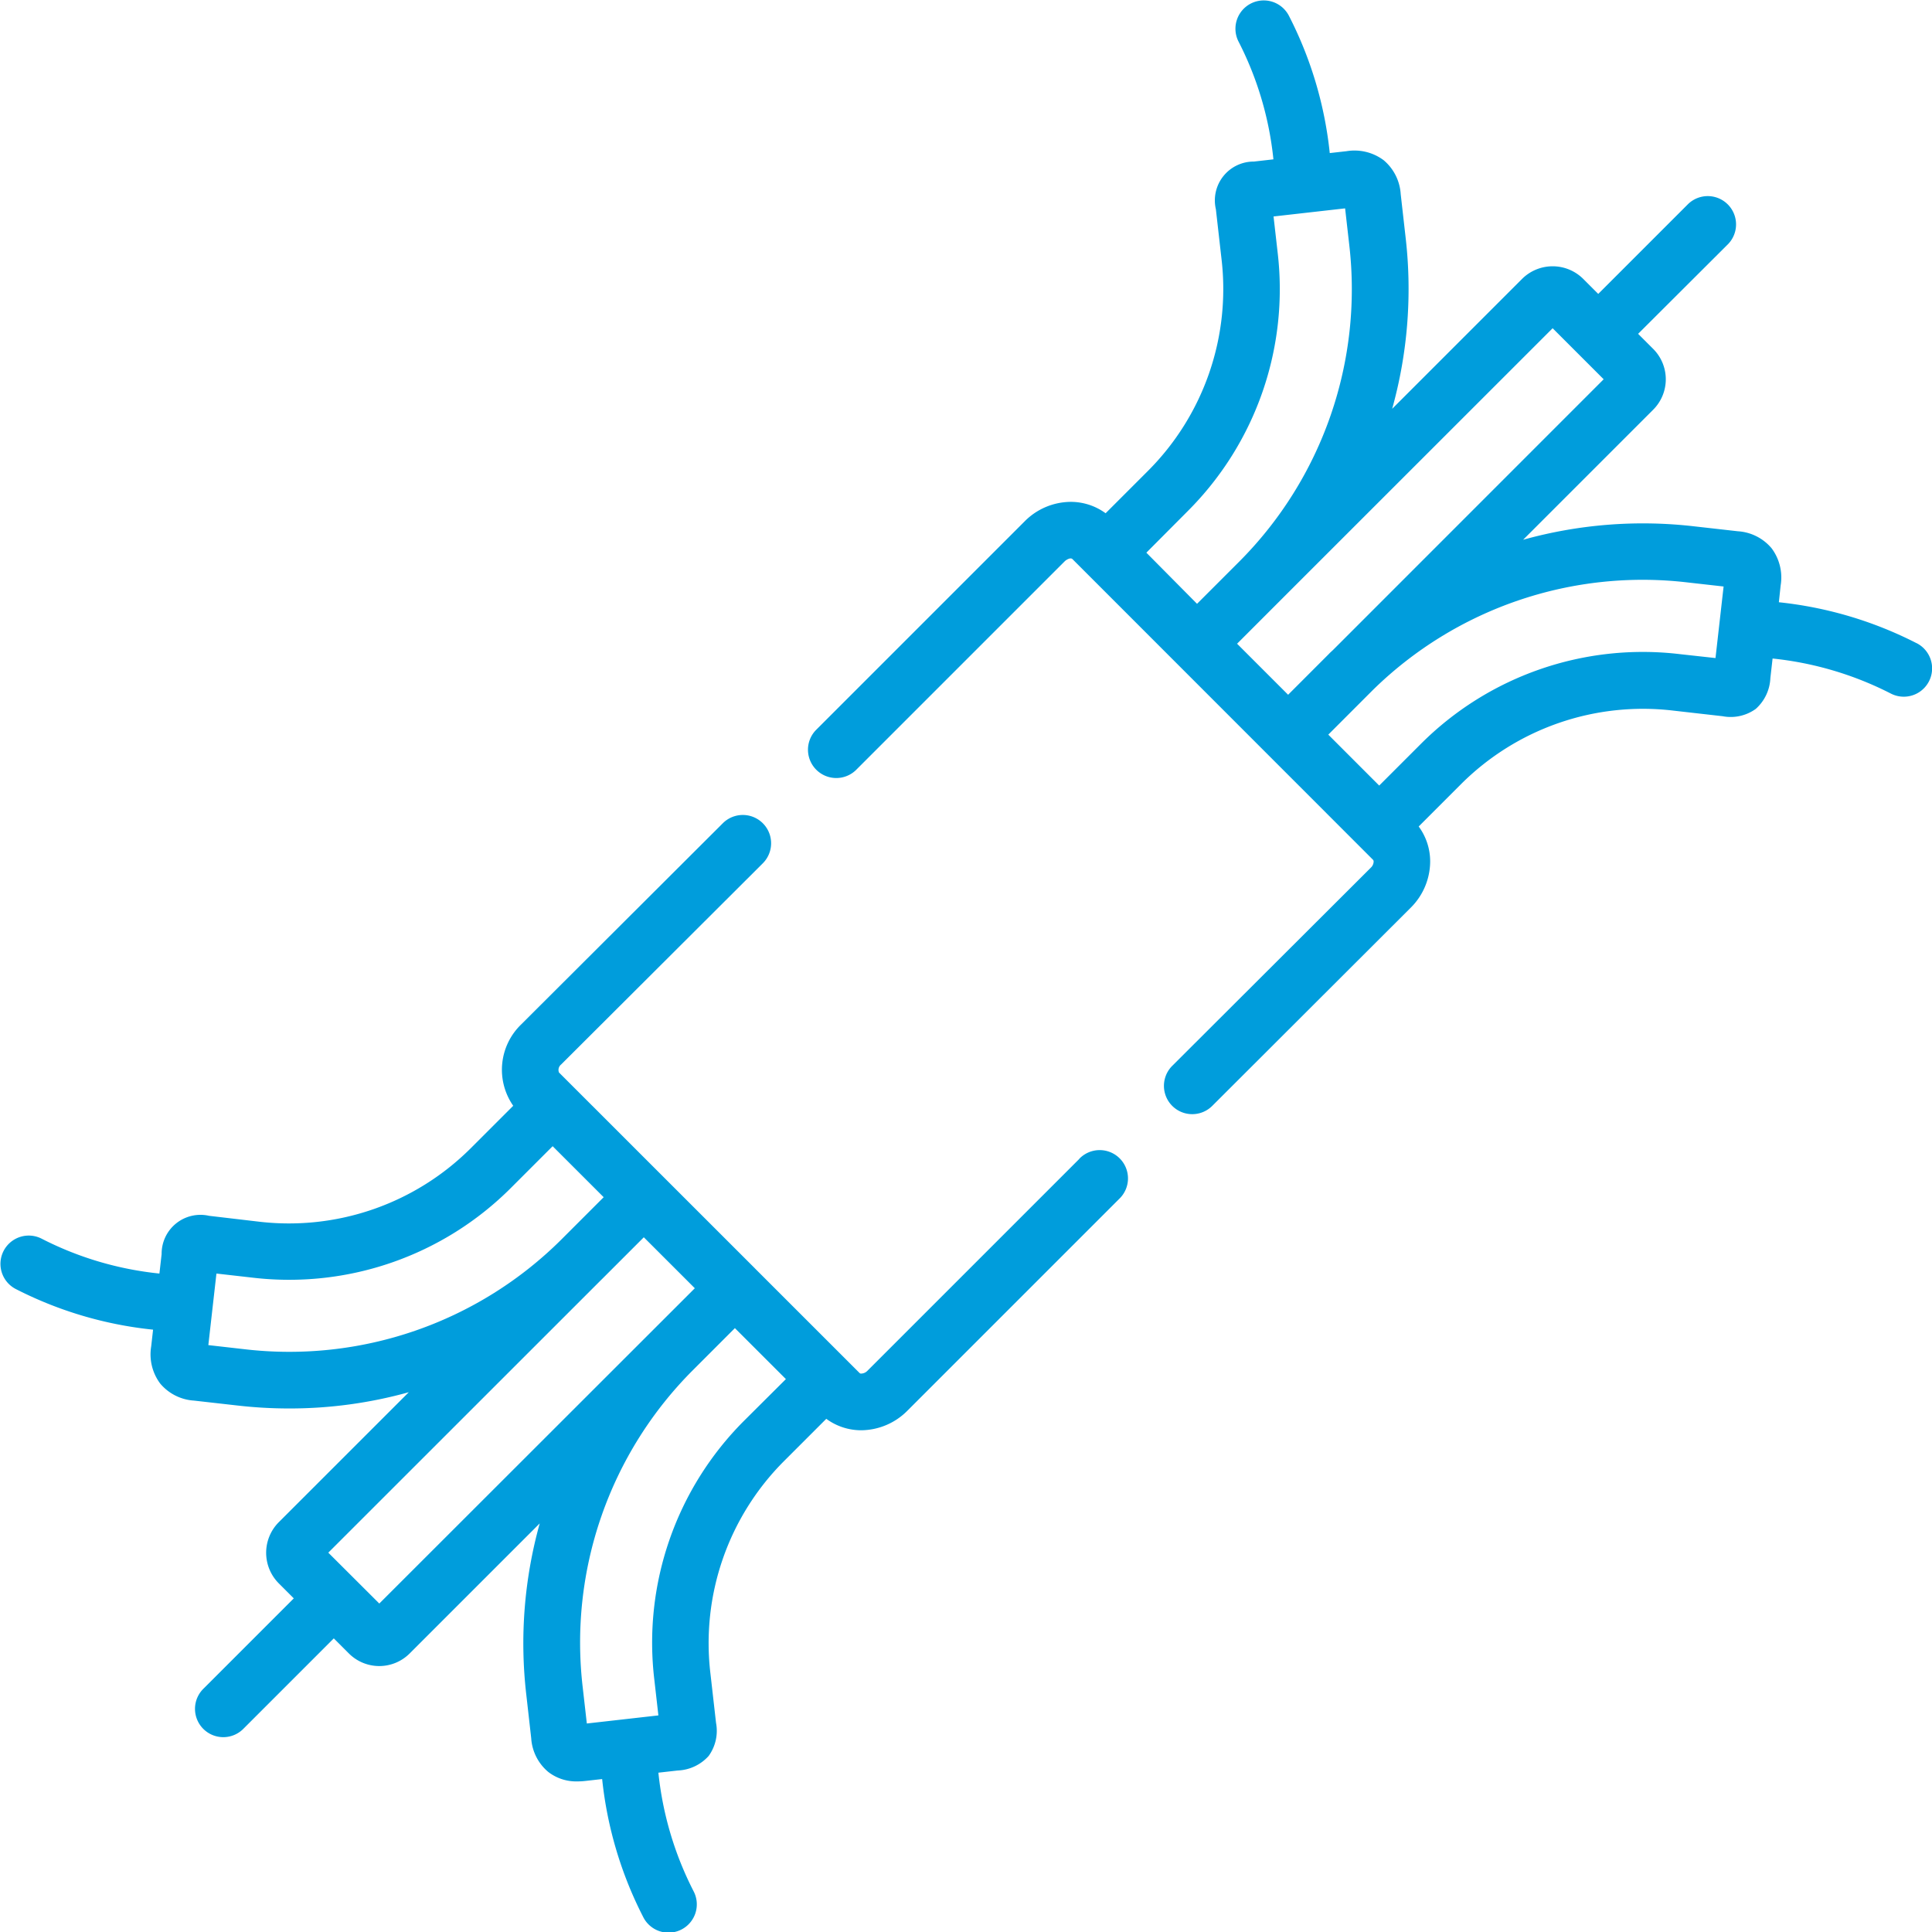
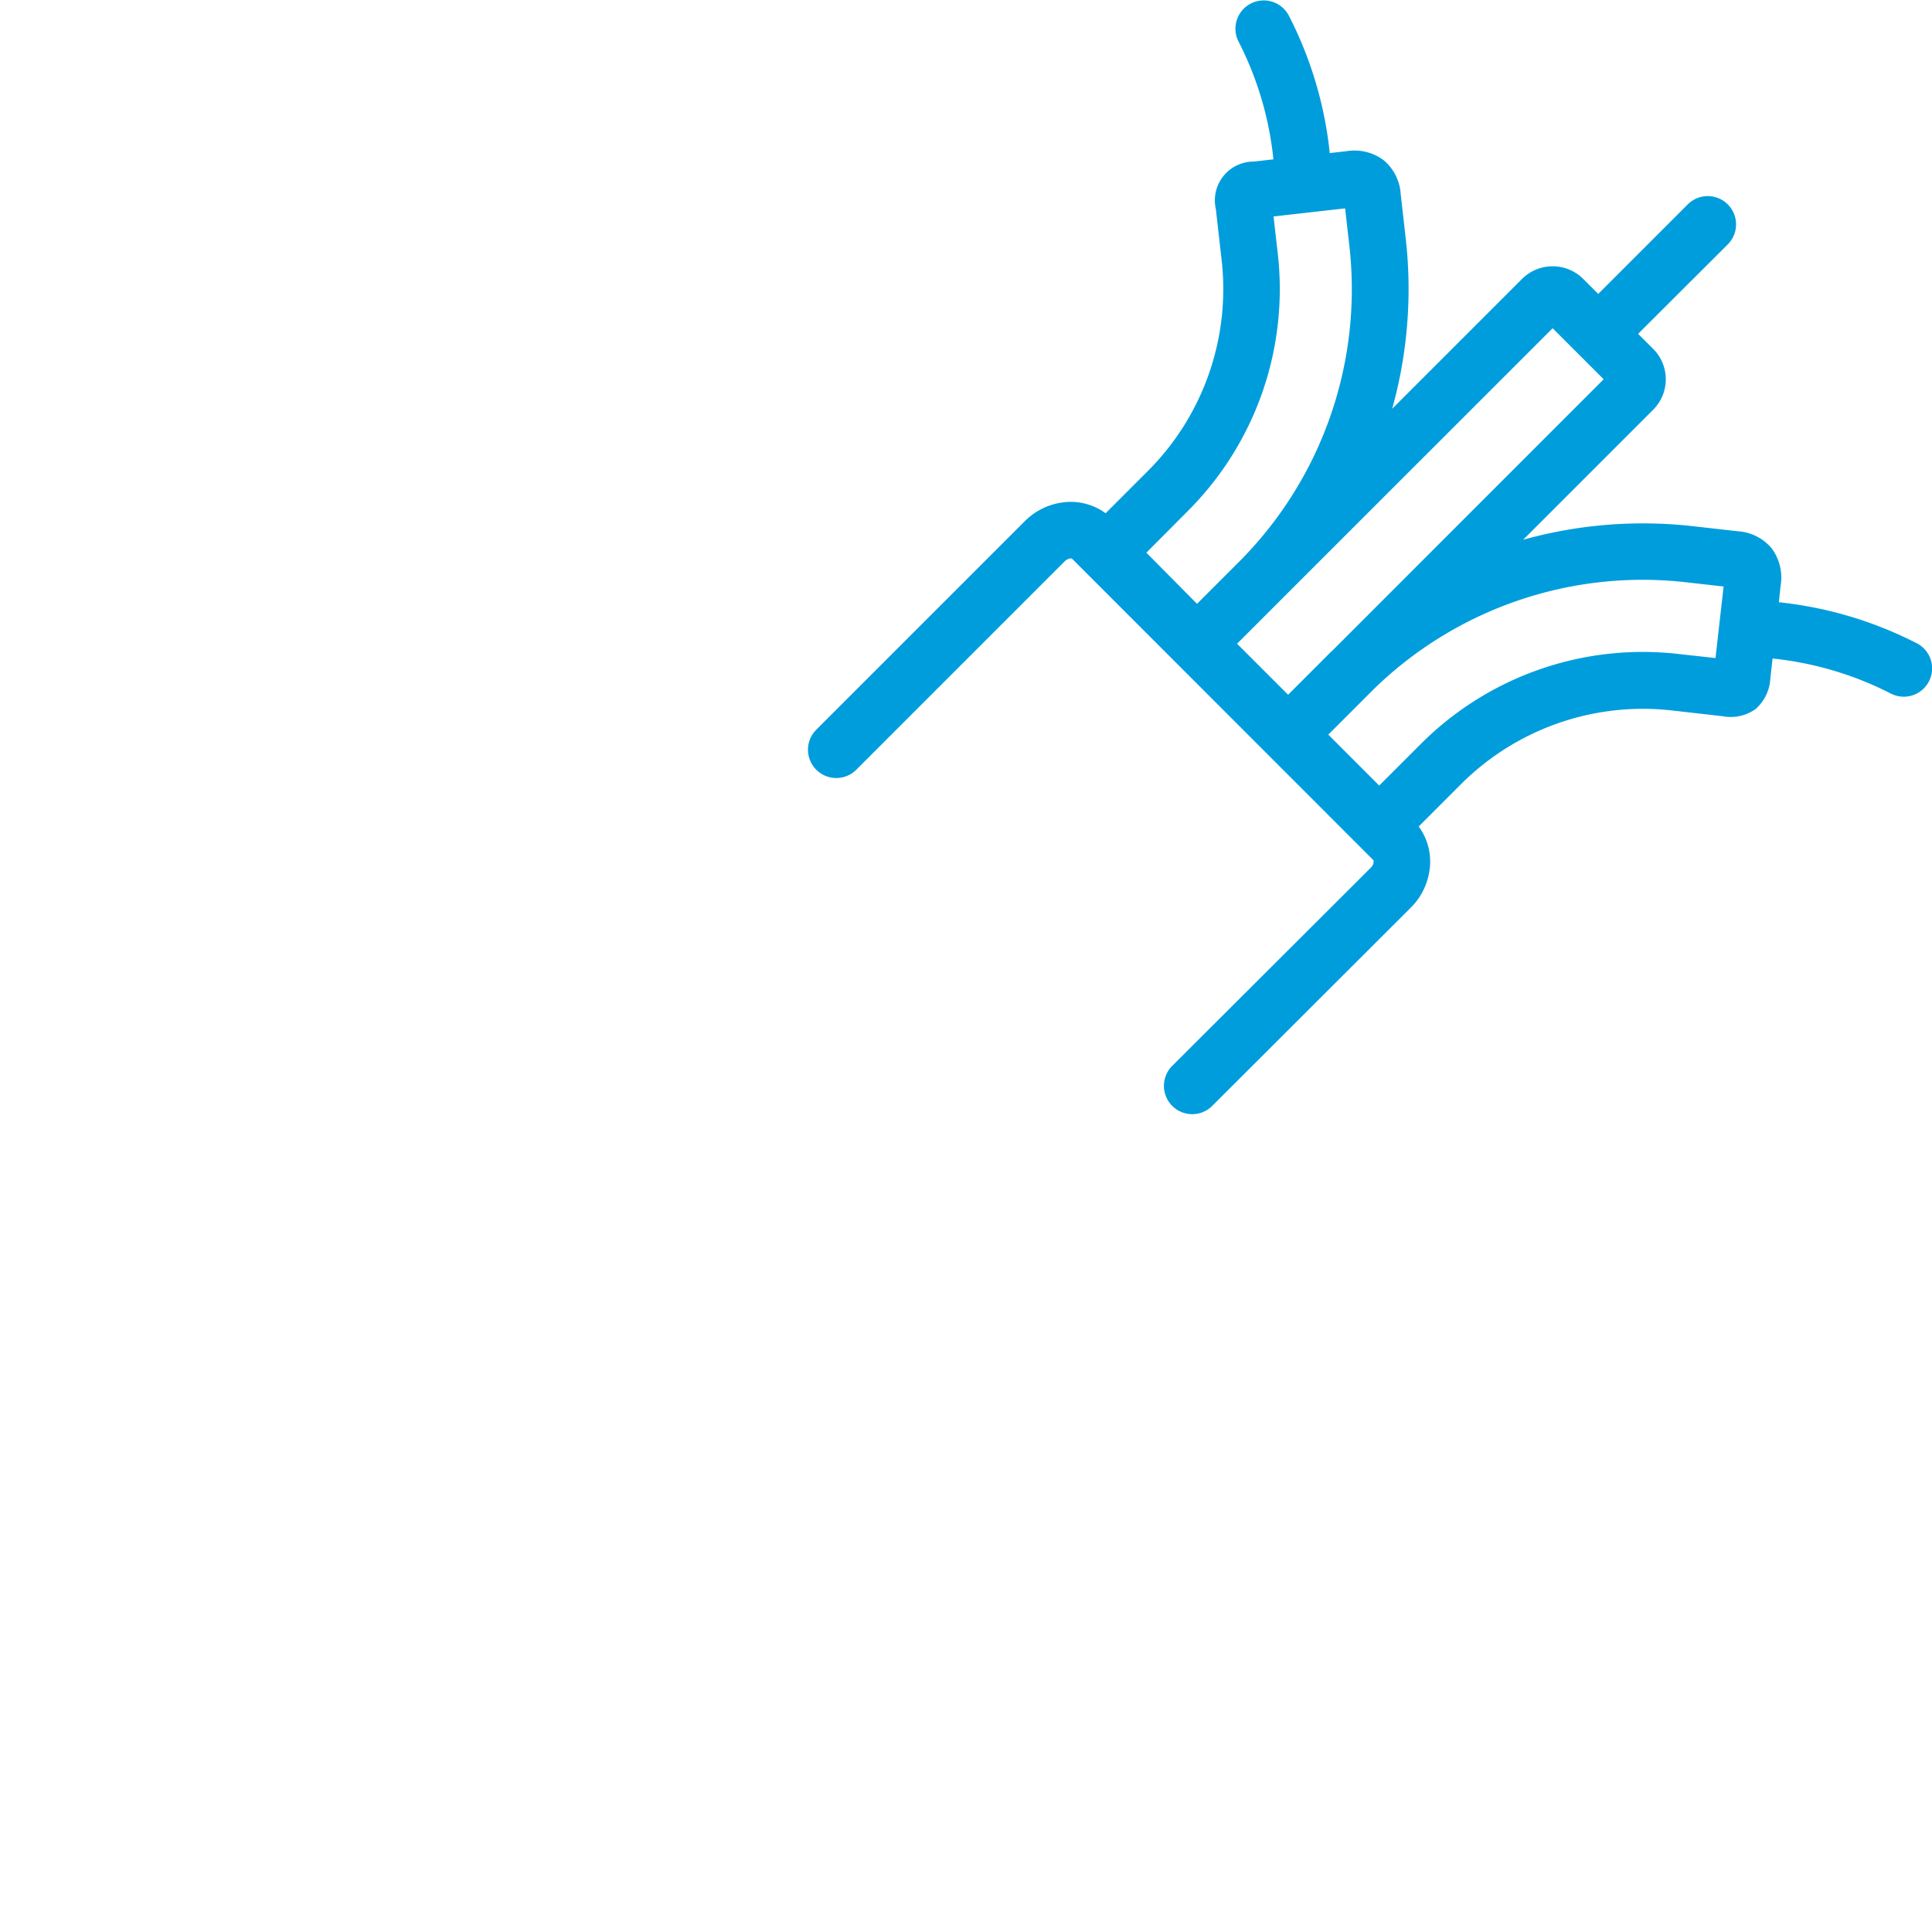
<svg xmlns="http://www.w3.org/2000/svg" width="59.396" height="59.397" viewBox="0 0 59.396 59.397">
  <defs>
    <style>.a{fill:#009ddc;}</style>
  </defs>
  <g transform="translate(-0.007 -0.001)">
    <g transform="translate(0.007 0.001)">
-       <path class="a" d="M33.188,226.551l-6.513,6.513a.275.275,0,0,1-.186.086.065.065,0,0,1-.055-.016l-3.212-3.211-.011-.012L23.2,229.9l-6.008-6.006a.213.213,0,0,1,.066-.246l6.2-6.185a.87.87,0,1,0-1.229-1.232l-6.2,6.186a1.937,1.937,0,0,0-.244,2.5l-1.3,1.3a7.91,7.91,0,0,1-6.528,2.262L6.435,228.3a1.194,1.194,0,0,0-1.459,1.175l-.068.6a10.2,10.2,0,0,1-3.633-1.078.87.87,0,0,0-.794,1.548A11.924,11.924,0,0,0,4.713,231.8l-.058.515a1.5,1.5,0,0,0,.278,1.143,1.477,1.477,0,0,0,1.039.523l1.344.152a13.958,13.958,0,0,0,1.579.09,13.652,13.652,0,0,0,3.68-.5l-4.01,4.009a1.333,1.333,0,0,0,.006,1.861l.468.468-2.767,2.767a.87.87,0,1,0,1.23,1.23l2.767-2.767.465.465a1.321,1.321,0,0,0,1.866,0l4-4a13.73,13.73,0,0,0-.414,5.257l.152,1.347a1.474,1.474,0,0,0,.523,1.036,1.4,1.4,0,0,0,.9.292,2.1,2.1,0,0,0,.242-.014l.516-.058a12.025,12.025,0,0,0,1.258,4.233.87.87,0,1,0,1.55-.79,10.3,10.3,0,0,1-1.079-3.639l.595-.067a1.348,1.348,0,0,0,.951-.448,1.318,1.318,0,0,0,.226-1.019l-.172-1.514a7.914,7.914,0,0,1,2.262-6.531l1.3-1.3a1.809,1.809,0,0,0,1.076.352h0a2.021,2.021,0,0,0,1.416-.6l6.513-6.513a.87.87,0,1,0-1.23-1.23ZM7.512,232.4l-1.1-.125.249-2.2,1.1.125a9.638,9.638,0,0,0,7.956-2.76l1.28-1.28,1.569,1.568-1.3,1.3A11.856,11.856,0,0,1,7.512,232.4Zm4.156,7.82L10.1,238.656l8.395-8.392.024-.023.006-.006,1.275-1.275,1.568,1.567Zm11.215-5.62a9.644,9.644,0,0,0-2.76,7.959l.125,1.1-2.2.249-.125-1.1a11.844,11.844,0,0,1,3.395-9.772h0l1.282-1.283,1.568,1.567Z" transform="translate(-0.007 -190.922)" />
      <path class="a" d="M248.078,19.774a12.025,12.025,0,0,0-4.233-1.258L243.9,18a1.5,1.5,0,0,0-.278-1.143,1.473,1.473,0,0,0-1.035-.523l-1.348-.152a13.726,13.726,0,0,0-5.256.413l4-4a1.321,1.321,0,0,0,0-1.866l-.465-.465L242.289,7.5a.87.87,0,0,0-1.23-1.23l-2.767,2.767-.474-.474a1.333,1.333,0,0,0-1.861.006l-4,4a13.732,13.732,0,0,0,.414-5.259l-.152-1.343a1.479,1.479,0,0,0-.523-1.04,1.5,1.5,0,0,0-1.142-.278l-.516.058A11.927,11.927,0,0,0,228.776.474a.87.87,0,0,0-1.548.794A10.2,10.2,0,0,1,228.306,4.9l-.6.068a1.194,1.194,0,0,0-1.169,1.466l.172,1.518a7.909,7.909,0,0,1-2.262,6.528l-1.3,1.3a1.815,1.815,0,0,0-1.08-.35h0a2.01,2.01,0,0,0-1.41.6l-6.42,6.42a.87.87,0,0,0,1.23,1.23l6.423-6.423c.042-.042.177-.128.238-.067l9.245,9.249a.089.089,0,0,1,.014.054.269.269,0,0,1-.086.183l-6.105,6.092a.87.87,0,1,0,1.229,1.232l6.1-6.091a2.013,2.013,0,0,0,.6-1.417,1.81,1.81,0,0,0-.353-1.082l1.3-1.3a7.912,7.912,0,0,1,6.531-2.262l1.514.172a1.318,1.318,0,0,0,1.019-.226,1.346,1.346,0,0,0,.448-.948l.068-.6a10.3,10.3,0,0,1,3.639,1.079.87.87,0,1,0,.79-1.551ZM236.89,10.092l1.569,1.569-8.32,8.322-.1.093-.026.028-1.255,1.256-1.569-1.569,1.274-1.275.007-.006.022-.023Zm-11.215,5.619a9.64,9.64,0,0,0,2.76-7.955l-.125-1.1,2.2-.249.125,1.1a11.857,11.857,0,0,1-3.377,9.757l-1.3,1.3L224.4,16.992Zm15.123,4.4a9.645,9.645,0,0,0-7.959,2.76l-1.281,1.281-1.565-1.566,1.377-1.378a11.842,11.842,0,0,1,9.676-3.3l1.1.124-.249,2.2Z" transform="translate(-189.157 -0.001)" />
    </g>
  </g>
</svg>